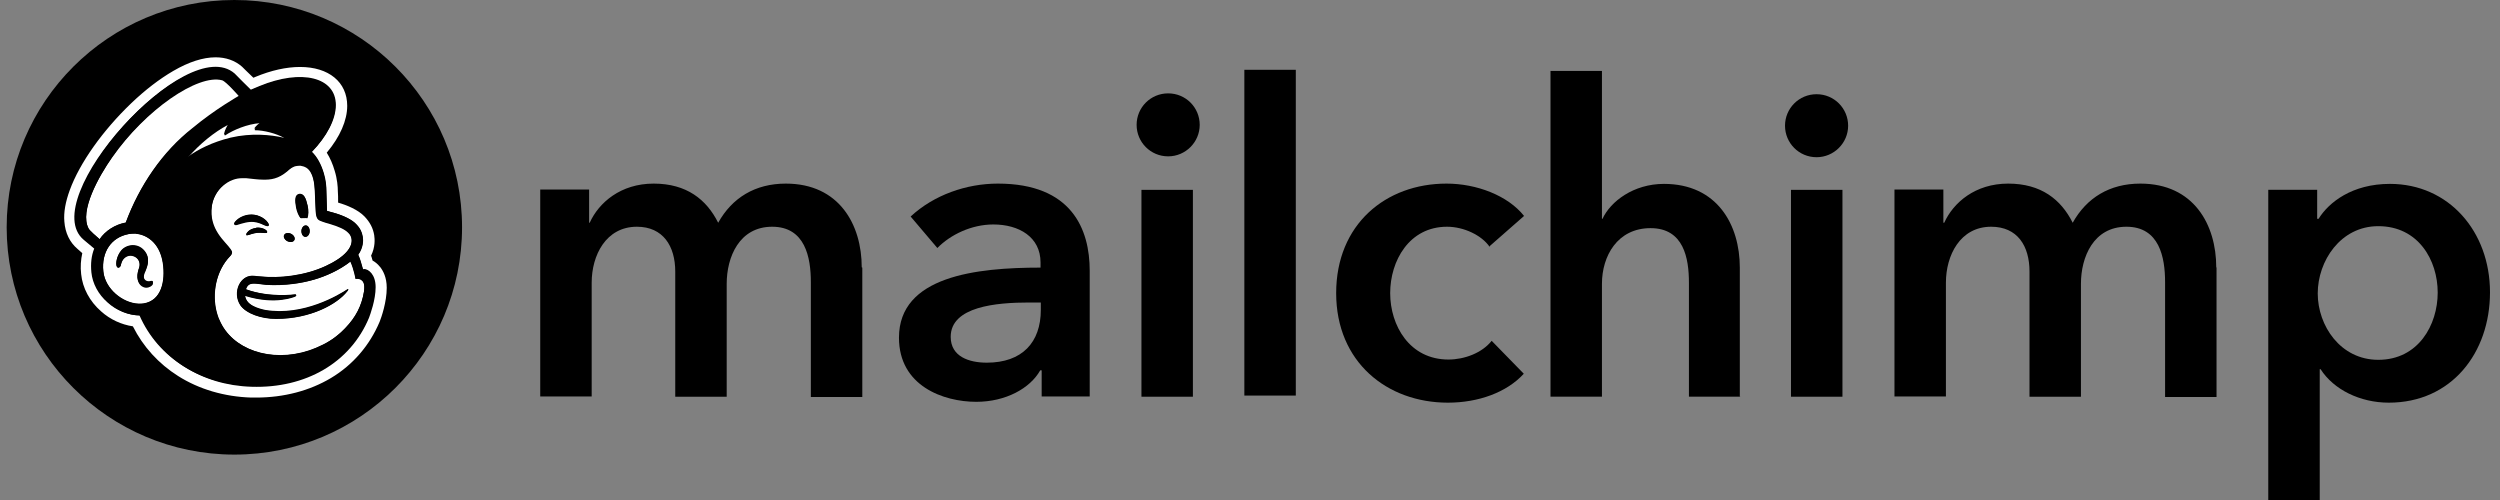
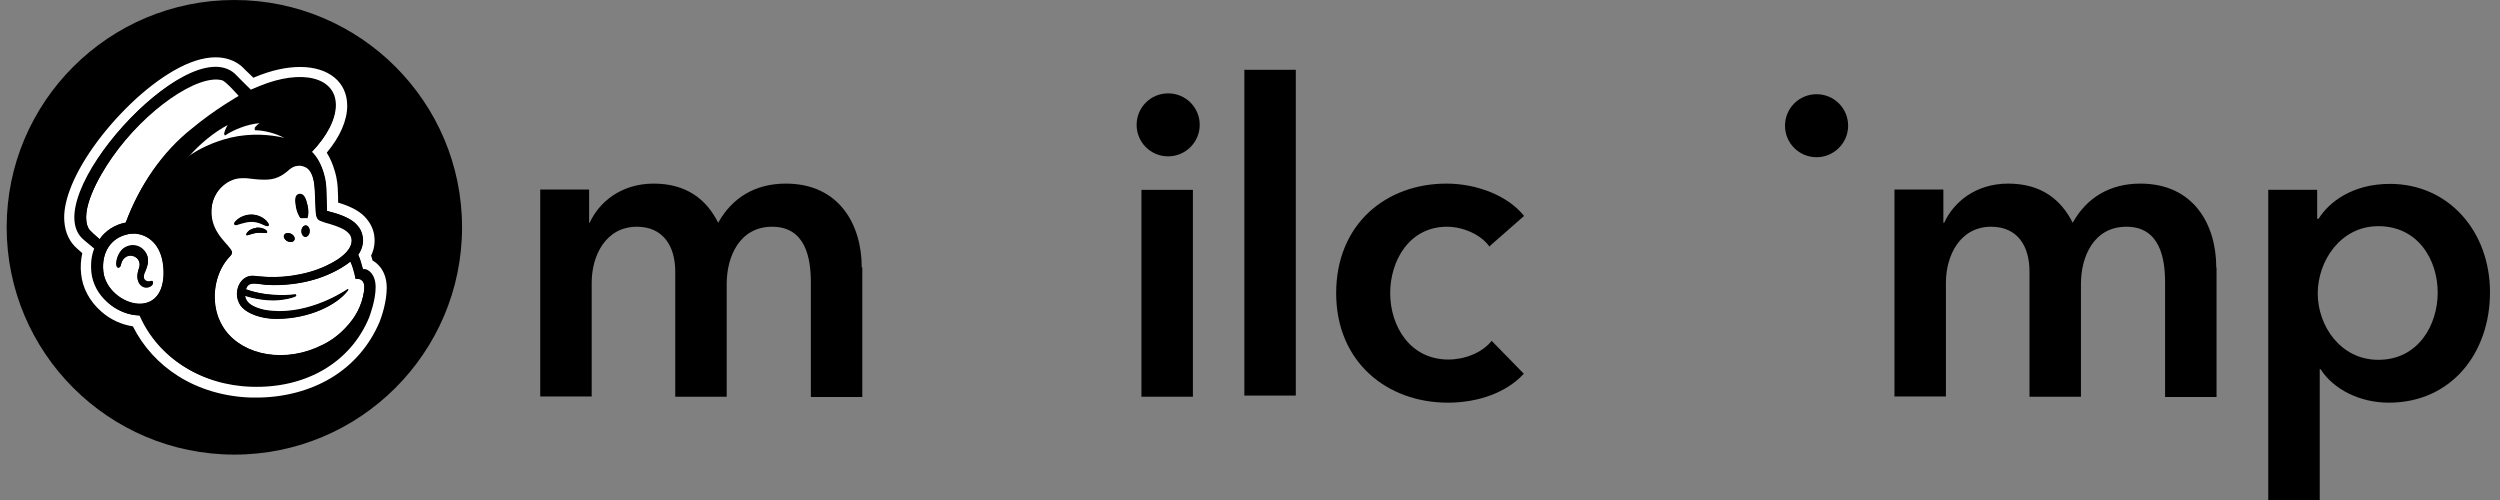
<svg xmlns="http://www.w3.org/2000/svg" width="150" height="30" viewBox="0 0 150 30" fill="none">
  <rect x="0" y="0" width="150" height="30" fill="#808080" stroke="none" />
  <g clip-path="url(#clip0_0_4491)">
    <path d="M51.738 16.056V23.82H48.651V16.924C48.651 15.443 48.31 13.604 46.331 13.604C44.353 13.604 43.602 15.426 43.602 17.026V23.803H40.515V16.294C40.515 14.762 39.782 13.604 38.213 13.604C36.354 13.604 35.501 15.324 35.501 16.958V23.786H32.414V11.374H35.347V13.366H35.382C35.927 12.157 37.241 11.016 39.219 11.016C41.198 11.016 42.392 11.97 43.091 13.366C43.926 11.867 45.308 11.016 47.15 11.016C50.357 11.016 51.704 13.485 51.704 16.039L51.738 16.056Z" fill="#222222" style="fill:#222222;fill:color(display-p3 0.133 0.133 0.133);fill-opacity:1;" />
-     <path d="M62.5 22.219H62.415C61.801 23.309 60.334 24.109 58.577 24.109C56.599 24.109 53.938 23.156 53.938 20.261C53.938 16.567 58.577 16.056 62.432 16.056V15.749C62.432 14.217 61.136 13.468 59.601 13.468C58.288 13.468 57.025 14.081 56.241 14.881L54.638 12.991C56.036 11.697 57.98 11.016 59.874 11.016C64.308 11.016 65.383 13.757 65.383 16.243V23.786H62.5V22.202V22.219ZM62.449 18.15H61.75C59.788 18.15 57.042 18.388 57.042 20.21C57.042 21.402 58.151 21.76 59.209 21.76C61.323 21.76 62.449 20.551 62.449 18.593V18.15Z" fill="#222222" style="fill:#222222;fill:color(display-p3 0.133 0.133 0.133);fill-opacity:1;" />
    <path d="M68.487 11.391H71.574V23.803H68.487V11.391Z" fill="#222222" style="fill:#222222;fill:color(display-p3 0.133 0.133 0.133);fill-opacity:1;" />
    <path d="M70.09 9.381C71.131 9.381 71.983 8.53 71.983 7.491C71.983 6.453 71.148 5.602 70.09 5.602C69.033 5.602 68.197 6.453 68.197 7.491C68.197 8.53 69.033 9.381 70.09 9.381Z" fill="#222222" style="fill:#222222;fill:color(display-p3 0.133 0.133 0.133);fill-opacity:1;" />
    <path d="M108.995 9.433C110.035 9.433 110.888 8.581 110.888 7.543C110.888 6.504 110.052 5.653 108.995 5.653C107.937 5.653 107.101 6.504 107.101 7.543C107.101 8.581 107.937 9.433 108.995 9.433Z" fill="#222222" style="fill:#222222;fill:color(display-p3 0.133 0.133 0.133);fill-opacity:1;" />
    <path d="M74.661 4.188H77.748V23.734H74.661V4.188Z" fill="#222222" style="fill:#222222;fill:color(display-p3 0.133 0.133 0.133);fill-opacity:1;" />
    <path d="M89.38 14.813C88.903 14.115 87.828 13.604 86.822 13.604C84.553 13.604 83.411 15.647 83.411 17.588C83.411 19.529 84.571 21.572 86.907 21.572C87.862 21.572 88.92 21.181 89.5 20.449L91.427 22.424C90.404 23.547 88.698 24.16 86.873 24.16C83.223 24.16 80.17 21.726 80.17 17.588C80.17 13.451 83.155 11.016 86.788 11.016C88.596 11.016 90.472 11.731 91.444 12.957L89.329 14.813H89.363H89.38Z" fill="#222222" style="fill:#222222;fill:color(display-p3 0.133 0.133 0.133);fill-opacity:1;" />
-     <path d="M104.424 23.802H101.336V16.975C101.336 15.494 101.029 13.689 99.034 13.689C97.038 13.689 96.117 15.374 96.117 17.026V23.802H93.03V4.256H96.117V13.127H96.151C96.629 12.088 98.011 11.033 99.836 11.033C103.042 11.033 104.389 13.502 104.389 16.055V23.819L104.424 23.802Z" fill="#222222" style="fill:#222222;fill:color(display-p3 0.133 0.133 0.133);fill-opacity:1;" />
-     <path d="M107.459 11.391H110.547V23.803H107.459V11.391Z" fill="#222222" style="fill:#222222;fill:color(display-p3 0.133 0.133 0.133);fill-opacity:1;" />
    <path d="M132.992 16.056V23.82H129.905V16.924C129.905 15.443 129.564 13.604 127.586 13.604C125.607 13.604 124.857 15.426 124.857 17.026V23.803H121.77V16.294C121.77 14.762 121.053 13.604 119.467 13.604C117.608 13.604 116.755 15.324 116.755 16.958V23.786H113.668V11.374H116.602V13.366H116.653C117.199 12.157 118.512 11.016 120.49 11.016C122.469 11.016 123.663 11.97 124.362 13.366C125.198 11.867 126.579 11.016 128.421 11.016C131.628 11.016 132.975 13.485 132.975 16.039L132.992 16.056Z" fill="#222222" style="fill:#222222;fill:color(display-p3 0.133 0.133 0.133);fill-opacity:1;" />
    <path d="M139.03 11.39V13.127H139.115C139.729 12.139 141.128 11.033 143.396 11.033C146.927 11.033 149.4 13.893 149.4 17.537C149.4 21.18 147.08 24.16 143.328 24.16C141.605 24.16 140.019 23.377 139.235 22.151H139.184V30H136.096V11.39H139.047H139.03ZM142.697 13.57C140.429 13.57 139.064 15.664 139.064 17.605C139.064 19.546 140.429 21.589 142.697 21.589C145.102 21.589 146.262 19.495 146.262 17.554C146.262 15.613 145.102 13.57 142.697 13.57Z" fill="#222222" style="fill:#222222;fill:color(display-p3 0.133 0.133 0.133);fill-opacity:1;" />
-     <path d="M14.062 27.276C21.6 27.276 27.723 21.163 27.723 13.638C27.723 6.112 21.6 0 14.062 0C6.523 0 0.4 6.112 0.4 13.638C0.4 21.163 6.523 27.276 14.062 27.276Z" fill="#222222" style="fill:#222222;fill:color(display-p3 0.133 0.133 0.133);fill-opacity:1;" />
+     <path d="M14.062 27.276C21.6 27.276 27.723 21.163 27.723 13.638C27.723 6.112 21.6 0 14.062 0C6.523 0 0.4 6.112 0.4 13.638C0.4 21.163 6.523 27.276 14.062 27.276" fill="#222222" style="fill:#222222;fill:color(display-p3 0.133 0.133 0.133);fill-opacity:1;" />
    <path d="M22.777 15.988C22.658 15.835 22.504 15.715 22.351 15.63C22.351 15.579 22.317 15.545 22.317 15.494C22.3 15.443 22.282 15.392 22.265 15.341C22.521 14.813 22.487 14.353 22.453 14.115C22.385 13.689 22.197 13.332 21.873 12.991C21.481 12.582 20.816 12.31 20.287 12.157C20.287 11.901 20.287 11.629 20.27 11.459C20.27 11.22 20.236 10.744 20.082 10.25C19.963 9.841 19.809 9.484 19.605 9.16C20.406 8.207 20.833 7.219 20.833 6.351C20.833 4.921 19.724 4.018 18.002 4.018C17.183 4.018 16.262 4.223 15.324 4.614C15.324 4.614 15.273 4.631 15.204 4.665C14.914 4.393 14.539 4.018 14.522 4.001C14.096 3.627 13.55 3.439 12.936 3.439C12.185 3.439 11.333 3.712 10.395 4.257C9.576 4.733 8.706 5.397 7.87 6.198C6.165 7.832 4.783 9.773 4.186 11.408C3.93 12.106 3.811 12.753 3.862 13.298C3.913 13.979 4.186 14.54 4.647 14.932L4.937 15.188C4.851 15.579 4.817 16.005 4.869 16.447C4.954 17.282 5.38 18.082 6.062 18.678C6.608 19.172 7.29 19.478 7.973 19.58C8.587 20.806 9.525 21.828 10.685 22.56C11.947 23.36 13.465 23.803 15.068 23.854C15.17 23.854 15.273 23.854 15.375 23.854C17.029 23.854 18.581 23.445 19.861 22.679C21.174 21.896 22.18 20.721 22.777 19.308C22.88 19.052 23.204 18.133 23.204 17.265C23.204 16.635 22.982 16.243 22.811 16.022L22.777 15.988Z" fill="#222222" style="fill:#222222;fill:color(display-p3 0.133 0.133 0.133);fill-opacity:1;" />
    <path d="M8.143 14.013C7.973 14.013 7.836 14.013 7.7 14.047C6.659 14.251 6.079 15.136 6.199 16.277C6.301 17.316 7.359 18.184 8.331 18.218C8.433 18.218 8.535 18.218 8.621 18.201C9.678 18.031 9.951 16.89 9.781 15.766C9.593 14.507 8.723 14.064 8.143 14.03V14.013ZM9.167 17.009C9.132 17.094 8.979 17.214 8.757 17.214C8.535 17.197 8.28 17.026 8.245 16.635C8.228 16.43 8.297 16.192 8.348 16.056C8.433 15.8 8.348 15.545 8.143 15.409C8.024 15.324 7.87 15.307 7.717 15.324C7.58 15.358 7.444 15.443 7.376 15.562C7.307 15.664 7.273 15.783 7.256 15.851C7.256 15.868 7.256 15.886 7.256 15.886C7.205 16.005 7.137 16.056 7.086 16.039C7.069 16.039 7.035 16.022 7 15.954C6.949 15.8 7 15.341 7.29 15C7.478 14.796 7.785 14.677 8.075 14.711C8.382 14.745 8.638 14.932 8.791 15.222C8.996 15.613 8.808 16.022 8.706 16.277C8.706 16.311 8.689 16.328 8.672 16.345C8.604 16.515 8.604 16.652 8.672 16.754C8.723 16.822 8.808 16.873 8.911 16.873C8.962 16.873 8.996 16.873 9.03 16.856C9.081 16.856 9.132 16.839 9.167 16.873C9.167 16.873 9.201 16.924 9.167 16.975V17.009Z" fill="white" style="fill:white;fill-opacity:1;" />
    <path d="M22.777 15.988C22.658 15.835 22.504 15.715 22.351 15.63C22.351 15.579 22.317 15.545 22.317 15.494C22.3 15.443 22.282 15.392 22.265 15.341C22.521 14.813 22.487 14.353 22.453 14.115C22.385 13.689 22.197 13.332 21.873 12.991C21.481 12.582 20.816 12.31 20.287 12.157C20.287 11.901 20.287 11.629 20.27 11.459C20.27 11.22 20.236 10.744 20.082 10.25C19.963 9.841 19.809 9.484 19.605 9.16C20.406 8.207 20.833 7.219 20.833 6.351C20.833 4.921 19.724 4.018 18.002 4.018C17.183 4.018 16.262 4.223 15.324 4.614C15.324 4.614 15.273 4.631 15.204 4.665C14.914 4.393 14.539 4.018 14.522 4.001C14.096 3.627 13.55 3.439 12.936 3.439C12.185 3.439 11.333 3.712 10.395 4.257C9.576 4.733 8.706 5.397 7.87 6.198C6.165 7.832 4.783 9.773 4.186 11.408C3.93 12.106 3.811 12.753 3.862 13.298C3.913 13.979 4.186 14.54 4.647 14.932L4.937 15.188C4.851 15.579 4.817 16.005 4.869 16.447C4.954 17.282 5.38 18.082 6.062 18.678C6.608 19.172 7.29 19.478 7.973 19.58C8.587 20.806 9.525 21.828 10.685 22.56C11.947 23.36 13.465 23.803 15.068 23.854C15.17 23.854 15.273 23.854 15.375 23.854C17.029 23.854 18.581 23.445 19.861 22.679C21.174 21.896 22.18 20.721 22.777 19.308C22.88 19.052 23.204 18.133 23.204 17.265C23.204 16.635 22.982 16.243 22.811 16.022L22.777 15.988ZM22.112 19.035C20.986 21.742 18.274 23.258 15.051 23.156C12.049 23.071 9.491 21.487 8.365 18.916C7.683 18.916 6.983 18.627 6.455 18.15C5.892 17.656 5.551 17.009 5.483 16.345C5.431 15.817 5.483 15.341 5.653 14.915L5.022 14.387C2.14 11.97 11.145 1.975 14.027 4.478C14.027 4.478 15 5.432 15.017 5.432L15.546 5.21C18.07 4.172 20.116 4.665 20.116 6.334C20.116 7.202 19.571 8.207 18.684 9.126C19.008 9.416 19.264 9.892 19.417 10.42C19.537 10.812 19.571 11.203 19.571 11.459C19.571 11.816 19.605 12.634 19.605 12.651C19.622 12.651 19.878 12.736 19.963 12.753C20.645 12.94 21.123 13.195 21.361 13.451C21.6 13.706 21.72 13.945 21.754 14.217C21.788 14.438 21.788 14.847 21.481 15.29C21.481 15.29 21.566 15.46 21.634 15.698C21.703 15.937 21.771 16.141 21.771 16.158C22.044 16.158 22.47 16.464 22.47 17.231C22.47 17.997 22.163 18.848 22.078 19.035H22.112Z" fill="white" style="fill:white;fill-opacity:1;" />
    <path d="M21.652 16.788C21.498 16.703 21.328 16.737 21.328 16.737C21.328 16.737 21.242 16.192 21.02 15.698C20.355 16.226 19.503 16.584 18.854 16.771C18.104 16.992 17.081 17.145 15.955 17.077C15.324 17.026 14.915 16.839 14.744 17.35C16.177 17.878 17.712 17.656 17.712 17.656C17.746 17.656 17.763 17.673 17.763 17.707C17.763 17.724 17.763 17.758 17.729 17.758C17.729 17.758 16.552 18.303 14.693 17.724C14.744 18.167 15.17 18.354 15.375 18.439C15.631 18.541 15.904 18.593 15.904 18.593C18.206 18.984 20.355 17.673 20.85 17.35C20.884 17.333 20.918 17.35 20.884 17.401C20.85 17.435 20.85 17.452 20.833 17.469C20.236 18.235 18.65 19.12 16.569 19.12C15.665 19.12 14.761 18.797 14.42 18.32C13.908 17.554 14.403 16.447 15.256 16.567C15.256 16.567 15.546 16.601 15.631 16.601C16.705 16.72 18.258 16.567 19.537 15.971C20.713 15.426 21.157 14.83 21.089 14.353C21.072 14.217 21.02 14.081 20.884 13.961C20.679 13.757 20.338 13.604 19.775 13.434C19.588 13.383 19.468 13.349 19.332 13.297C19.093 13.212 18.974 13.161 18.94 12.702C18.94 12.497 18.889 11.816 18.889 11.527C18.872 11.033 18.803 10.335 18.377 10.062C18.258 9.994 18.138 9.96 18.019 9.943C17.899 9.943 17.831 9.96 17.797 9.96C17.558 9.994 17.405 10.131 17.234 10.284C16.705 10.727 16.262 10.795 15.75 10.778C15.46 10.778 15.136 10.727 14.778 10.693C14.71 10.693 14.642 10.693 14.573 10.693C13.738 10.659 12.851 11.374 12.697 12.395C12.493 13.825 13.516 14.557 13.823 14.983C13.857 15.034 13.908 15.102 13.908 15.17C13.908 15.255 13.857 15.324 13.806 15.375C12.953 16.243 12.68 17.639 13.004 18.797C13.038 18.95 13.089 19.086 13.158 19.206C13.908 20.959 16.245 21.776 18.53 21.027C18.837 20.925 19.127 20.806 19.4 20.67C19.912 20.414 20.355 20.074 20.731 19.682C21.328 19.052 21.703 18.371 21.839 17.52C21.907 17.06 21.805 16.89 21.669 16.805L21.652 16.788ZM18.581 13.876C18.581 14.064 18.462 14.217 18.326 14.217C18.189 14.217 18.087 14.064 18.087 13.876C18.087 13.689 18.206 13.536 18.343 13.536C18.479 13.536 18.581 13.689 18.581 13.876ZM17.968 11.663C18.24 11.612 18.36 11.901 18.462 12.344C18.53 12.65 18.513 12.923 18.445 13.093C18.326 13.076 18.189 13.093 18.053 13.093C17.951 12.957 17.848 12.736 17.797 12.48C17.695 12.021 17.712 11.697 17.985 11.646L17.968 11.663ZM17.064 14.098C17.132 13.979 17.302 13.944 17.473 14.03C17.643 14.115 17.729 14.285 17.66 14.404C17.592 14.523 17.422 14.557 17.251 14.472C17.081 14.387 16.995 14.217 17.064 14.098ZM16.023 13.961C16.023 13.961 15.938 13.996 15.819 13.979C15.597 13.944 15.358 13.944 15.017 14.064C15.017 14.064 14.898 14.115 14.829 14.115H14.795C14.795 14.115 14.778 14.098 14.778 14.064C14.778 14.013 14.829 13.944 14.898 13.876C14.983 13.808 15.119 13.723 15.375 13.672C15.716 13.638 15.972 13.791 16.023 13.876C16.04 13.91 16.023 13.944 16.023 13.961ZM14.13 13.502C14.13 13.502 14.062 13.485 14.062 13.451C14.045 13.366 14.164 13.246 14.3 13.144C14.693 12.872 15.187 12.804 15.597 12.991C15.801 13.076 15.989 13.229 16.091 13.383C16.142 13.451 16.142 13.519 16.108 13.553C16.057 13.604 15.938 13.553 15.75 13.468C15.563 13.383 15.307 13.297 15.017 13.315C14.59 13.349 14.232 13.519 14.13 13.519V13.502Z" fill="white" style="fill:white;fill-opacity:1;" />
    <path d="M17.012 8.343C17.012 8.343 17.064 8.292 17.046 8.275C16.569 8.002 15.818 7.815 15.307 7.815C15.273 7.815 15.273 7.781 15.29 7.764C15.375 7.645 15.511 7.525 15.614 7.44C15.631 7.423 15.614 7.372 15.597 7.389C14.846 7.44 13.993 7.798 13.516 8.121C13.499 8.121 13.465 8.121 13.465 8.087C13.499 7.9 13.618 7.662 13.686 7.542C13.686 7.508 13.686 7.491 13.652 7.508C12.868 7.917 11.981 8.632 11.281 9.449C11.264 9.483 11.281 9.517 11.333 9.5C11.947 9.058 12.8 8.632 13.908 8.36C15.153 8.053 16.347 8.189 17.064 8.36L17.012 8.343Z" fill="white" style="fill:white;fill-opacity:1;" />
    <path d="M14.351 5.789C14.351 5.789 13.567 4.886 13.328 4.818C11.878 4.427 8.723 6.589 6.728 9.449C5.909 10.607 4.749 12.65 5.312 13.706C5.38 13.842 5.772 14.166 5.977 14.353C6.318 13.842 6.898 13.485 7.546 13.366C8.365 11.169 9.746 9.126 11.554 7.73C12.902 6.606 14.351 5.806 14.351 5.806V5.789Z" fill="white" style="fill:white;fill-opacity:1;" />
    <path d="M18.036 13.076C18.172 13.059 18.309 13.059 18.428 13.076C18.496 12.906 18.513 12.633 18.445 12.327C18.343 11.867 18.223 11.595 17.951 11.629C17.678 11.68 17.678 12.003 17.763 12.463C17.814 12.719 17.916 12.94 18.019 13.076H18.036Z" fill="#222222" style="fill:#222222;fill:color(display-p3 0.133 0.133 0.133);fill-opacity:1;" />
    <path d="M15.75 13.451C15.938 13.536 16.057 13.587 16.108 13.536C16.142 13.502 16.125 13.451 16.074 13.365C15.989 13.212 15.784 13.059 15.58 12.974C15.153 12.787 14.659 12.855 14.283 13.127C14.164 13.229 14.028 13.348 14.045 13.434C14.045 13.451 14.062 13.485 14.113 13.485C14.215 13.485 14.573 13.314 15 13.28C15.307 13.263 15.546 13.348 15.733 13.434L15.75 13.451Z" fill="#222222" style="fill:#222222;fill:color(display-p3 0.133 0.133 0.133);fill-opacity:1;" />
    <path d="M15.375 13.672C15.119 13.706 14.983 13.791 14.898 13.876C14.829 13.944 14.778 14.012 14.778 14.063C14.778 14.08 14.778 14.097 14.795 14.114H14.829C14.88 14.114 15.017 14.063 15.017 14.063C15.358 13.944 15.597 13.961 15.819 13.978C15.938 13.978 16.006 13.995 16.023 13.961C16.023 13.961 16.023 13.927 16.023 13.876C15.972 13.774 15.716 13.621 15.375 13.655V13.672Z" fill="#222222" style="fill:#222222;fill:color(display-p3 0.133 0.133 0.133);fill-opacity:1;" />
    <path d="M17.251 14.472C17.422 14.557 17.609 14.524 17.66 14.404C17.712 14.285 17.626 14.115 17.456 14.03C17.285 13.945 17.098 13.979 17.046 14.098C16.978 14.217 17.081 14.387 17.234 14.472H17.251Z" fill="#222222" style="fill:#222222;fill:color(display-p3 0.133 0.133 0.133);fill-opacity:1;" />
    <path d="M18.343 13.519C18.206 13.519 18.087 13.672 18.087 13.859C18.087 14.046 18.189 14.2 18.326 14.2C18.462 14.2 18.581 14.046 18.581 13.859C18.581 13.672 18.479 13.519 18.343 13.519Z" fill="#222222" style="fill:#222222;fill:color(display-p3 0.133 0.133 0.133);fill-opacity:1;" />
    <path d="M9.167 16.924C9.167 16.924 9.081 16.89 9.03 16.907C8.996 16.907 8.945 16.924 8.911 16.924C8.808 16.924 8.723 16.873 8.672 16.805C8.604 16.703 8.621 16.567 8.672 16.396C8.672 16.379 8.689 16.345 8.706 16.328C8.808 16.073 8.996 15.664 8.791 15.273C8.638 14.983 8.382 14.796 8.075 14.745C7.785 14.711 7.478 14.813 7.29 15.034C6.983 15.375 6.932 15.817 7.001 15.988C7.018 16.039 7.052 16.056 7.086 16.073C7.137 16.073 7.222 16.039 7.256 15.919C7.256 15.919 7.256 15.902 7.256 15.885C7.273 15.817 7.308 15.698 7.376 15.596C7.461 15.477 7.58 15.392 7.717 15.358C7.853 15.324 8.007 15.358 8.143 15.443C8.348 15.579 8.433 15.834 8.348 16.09C8.297 16.226 8.229 16.464 8.246 16.669C8.28 17.077 8.536 17.247 8.757 17.265C8.979 17.265 9.133 17.145 9.167 17.06C9.184 17.009 9.167 16.975 9.167 16.958V16.924Z" fill="#222222" style="fill:#222222;fill:color(display-p3 0.133 0.133 0.133);fill-opacity:1;" />
    <path d="M21.788 16.175C21.788 16.175 21.72 15.953 21.651 15.698C21.583 15.46 21.498 15.289 21.498 15.289C21.805 14.847 21.805 14.438 21.771 14.217C21.72 13.927 21.617 13.689 21.378 13.45C21.14 13.195 20.662 12.94 19.98 12.752C19.895 12.735 19.656 12.667 19.622 12.65C19.622 12.65 19.605 11.799 19.588 11.458C19.588 11.203 19.553 10.794 19.434 10.403C19.281 9.875 19.025 9.398 18.718 9.109C19.605 8.189 20.151 7.168 20.151 6.299C20.151 4.631 18.104 4.12 15.579 5.159L15.051 5.38C15.051 5.38 14.079 4.427 14.079 4.41C11.196 1.89 2.208 11.952 5.09 14.387L5.721 14.915C5.551 15.34 5.5 15.834 5.551 16.345C5.619 17.009 5.96 17.656 6.523 18.167C7.052 18.643 7.751 18.933 8.433 18.933C9.559 21.521 12.117 23.121 15.102 23.206C18.326 23.308 21.02 21.776 22.146 19.052C22.214 18.865 22.538 17.996 22.538 17.23C22.538 16.464 22.112 16.14 21.839 16.14L21.788 16.175ZM8.621 18.218C8.518 18.235 8.416 18.235 8.314 18.235C7.342 18.201 6.301 17.332 6.199 16.294C6.079 15.136 6.659 14.251 7.7 14.046C7.819 14.029 7.973 14.012 8.126 14.012C8.706 14.046 9.559 14.489 9.763 15.766C9.934 16.89 9.661 18.047 8.621 18.218ZM7.546 13.348C6.898 13.467 6.335 13.842 5.977 14.353C5.772 14.182 5.38 13.842 5.312 13.706C4.766 12.65 5.926 10.59 6.728 9.415C8.74 6.538 11.878 4.358 13.328 4.75C13.567 4.818 14.351 5.738 14.351 5.738C14.351 5.738 12.902 6.555 11.554 7.679C9.746 9.092 8.365 11.135 7.546 13.348ZM17.746 17.775C17.746 17.775 17.78 17.741 17.78 17.724C17.78 17.69 17.746 17.673 17.729 17.673C17.729 17.673 16.211 17.894 14.761 17.366C14.914 16.856 15.341 17.043 15.972 17.094C17.114 17.162 18.121 16.992 18.871 16.77C19.519 16.583 20.372 16.209 21.037 15.681C21.259 16.175 21.344 16.719 21.344 16.719C21.344 16.719 21.515 16.685 21.669 16.77C21.805 16.856 21.907 17.026 21.839 17.486C21.703 18.337 21.344 19.035 20.73 19.665C20.372 20.056 19.912 20.414 19.4 20.669C19.127 20.806 18.837 20.942 18.53 21.044C16.245 21.793 13.925 20.976 13.175 19.205C13.106 19.069 13.072 18.933 13.021 18.78C12.697 17.622 12.97 16.226 13.823 15.34C13.874 15.289 13.925 15.221 13.925 15.136C13.925 15.068 13.874 15 13.84 14.949C13.55 14.506 12.509 13.774 12.714 12.344C12.868 11.322 13.755 10.59 14.59 10.641C14.659 10.641 14.727 10.641 14.795 10.641C15.153 10.658 15.477 10.709 15.767 10.726C16.262 10.743 16.705 10.675 17.251 10.232C17.422 10.079 17.575 9.96 17.814 9.909C17.848 9.909 17.899 9.875 18.036 9.892C18.172 9.892 18.291 9.926 18.394 10.011C18.82 10.301 18.871 10.982 18.905 11.492C18.905 11.782 18.957 12.48 18.957 12.667C18.991 13.127 19.093 13.195 19.349 13.263C19.485 13.314 19.605 13.348 19.792 13.399C20.355 13.553 20.696 13.723 20.901 13.927C21.02 14.063 21.089 14.2 21.106 14.319C21.174 14.812 20.73 15.408 19.553 15.953C18.274 16.549 16.722 16.702 15.648 16.583C15.562 16.583 15.273 16.549 15.273 16.549C14.42 16.43 13.925 17.554 14.437 18.32C14.761 18.814 15.665 19.137 16.569 19.137C18.633 19.137 20.236 18.252 20.833 17.486C20.85 17.469 20.85 17.469 20.884 17.418C20.918 17.366 20.884 17.349 20.85 17.366C20.372 17.707 18.206 19.018 15.921 18.626C15.921 18.626 15.648 18.575 15.392 18.473C15.187 18.388 14.761 18.201 14.71 17.758C16.569 18.337 17.729 17.792 17.729 17.792L17.746 17.775ZM11.247 9.398C11.964 8.564 12.834 7.849 13.618 7.44C13.652 7.44 13.669 7.44 13.669 7.474C13.601 7.593 13.482 7.832 13.447 8.019C13.447 8.053 13.465 8.07 13.499 8.053C13.993 7.713 14.846 7.355 15.579 7.304C15.614 7.304 15.631 7.338 15.597 7.355C15.494 7.44 15.358 7.559 15.273 7.679C15.273 7.696 15.273 7.73 15.29 7.73C15.818 7.73 16.552 7.917 17.029 8.189C17.063 8.206 17.029 8.274 16.995 8.257C16.262 8.087 15.068 7.968 13.84 8.257C12.731 8.53 11.896 8.956 11.281 9.398C11.247 9.415 11.213 9.381 11.23 9.347L11.247 9.398Z" fill="#222222" style="fill:#222222;fill:color(display-p3 0.133 0.133 0.133);fill-opacity:1;" />
  </g>
  <defs>
    <clipPath id="clip0_0_4491">
      <rect width="149" height="30" fill="white" style="fill:white;fill-opacity:1;" transform="translate(0.4)" />
    </clipPath>
  </defs>
</svg>